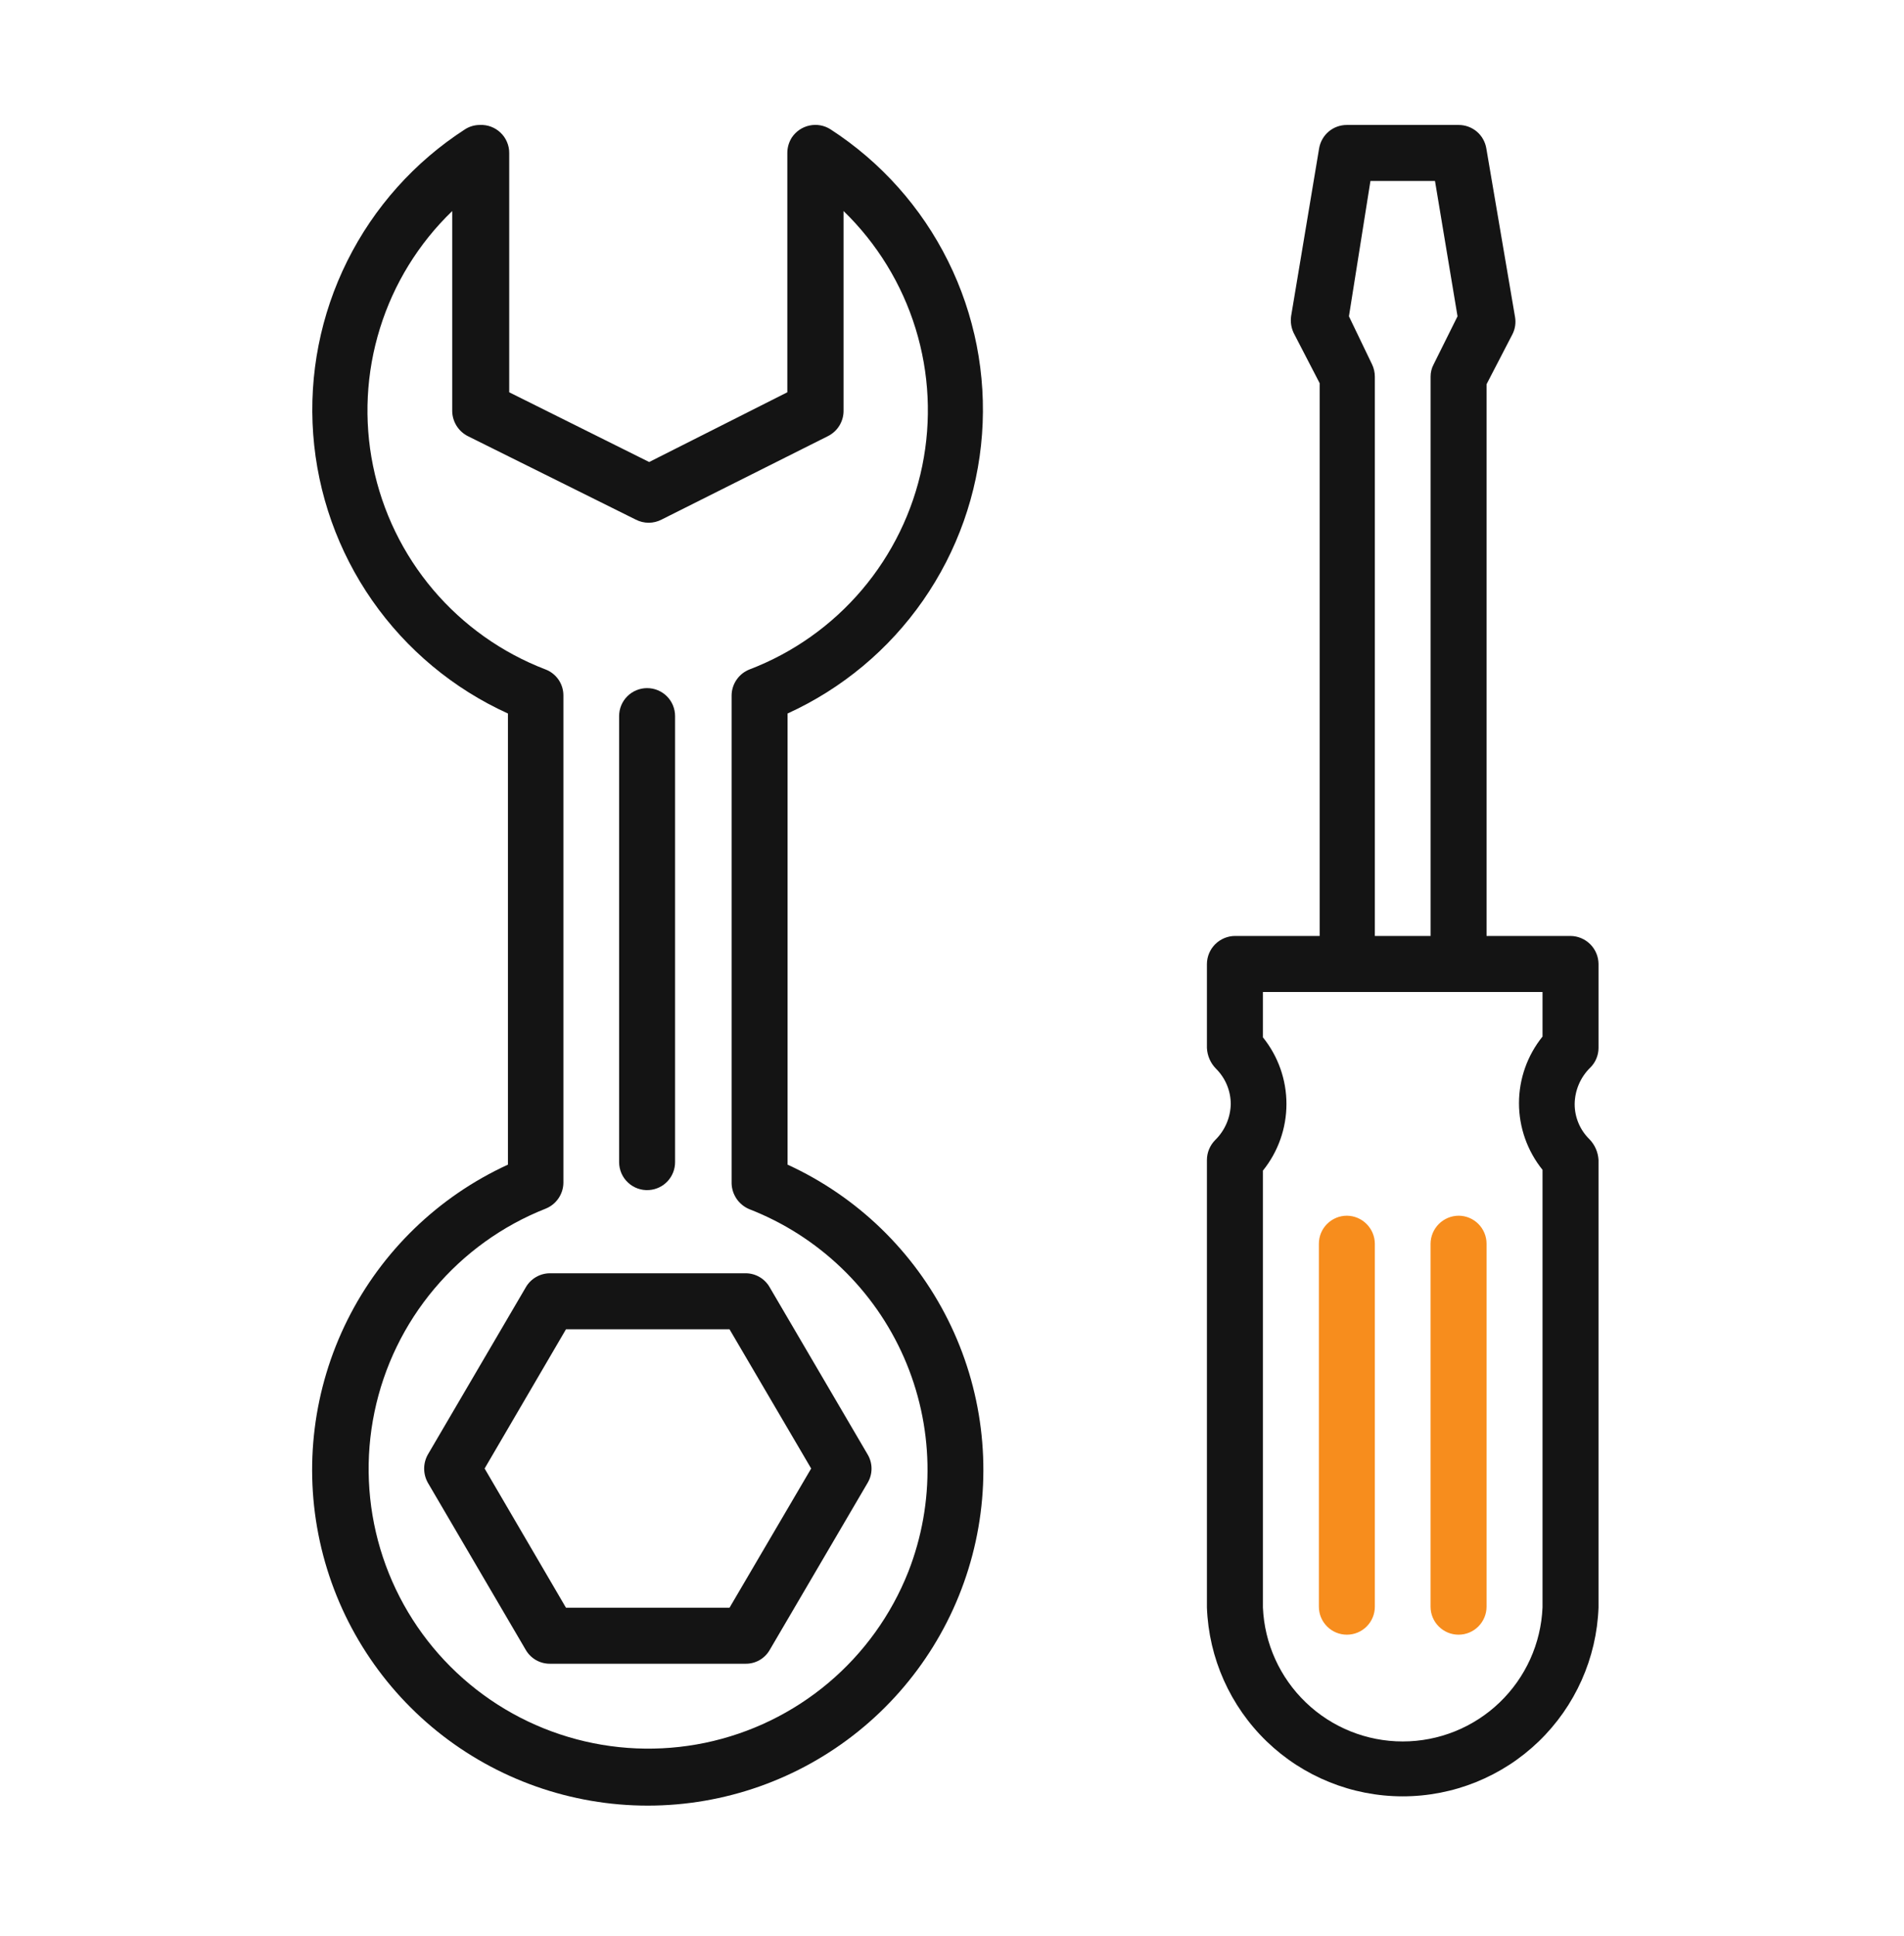
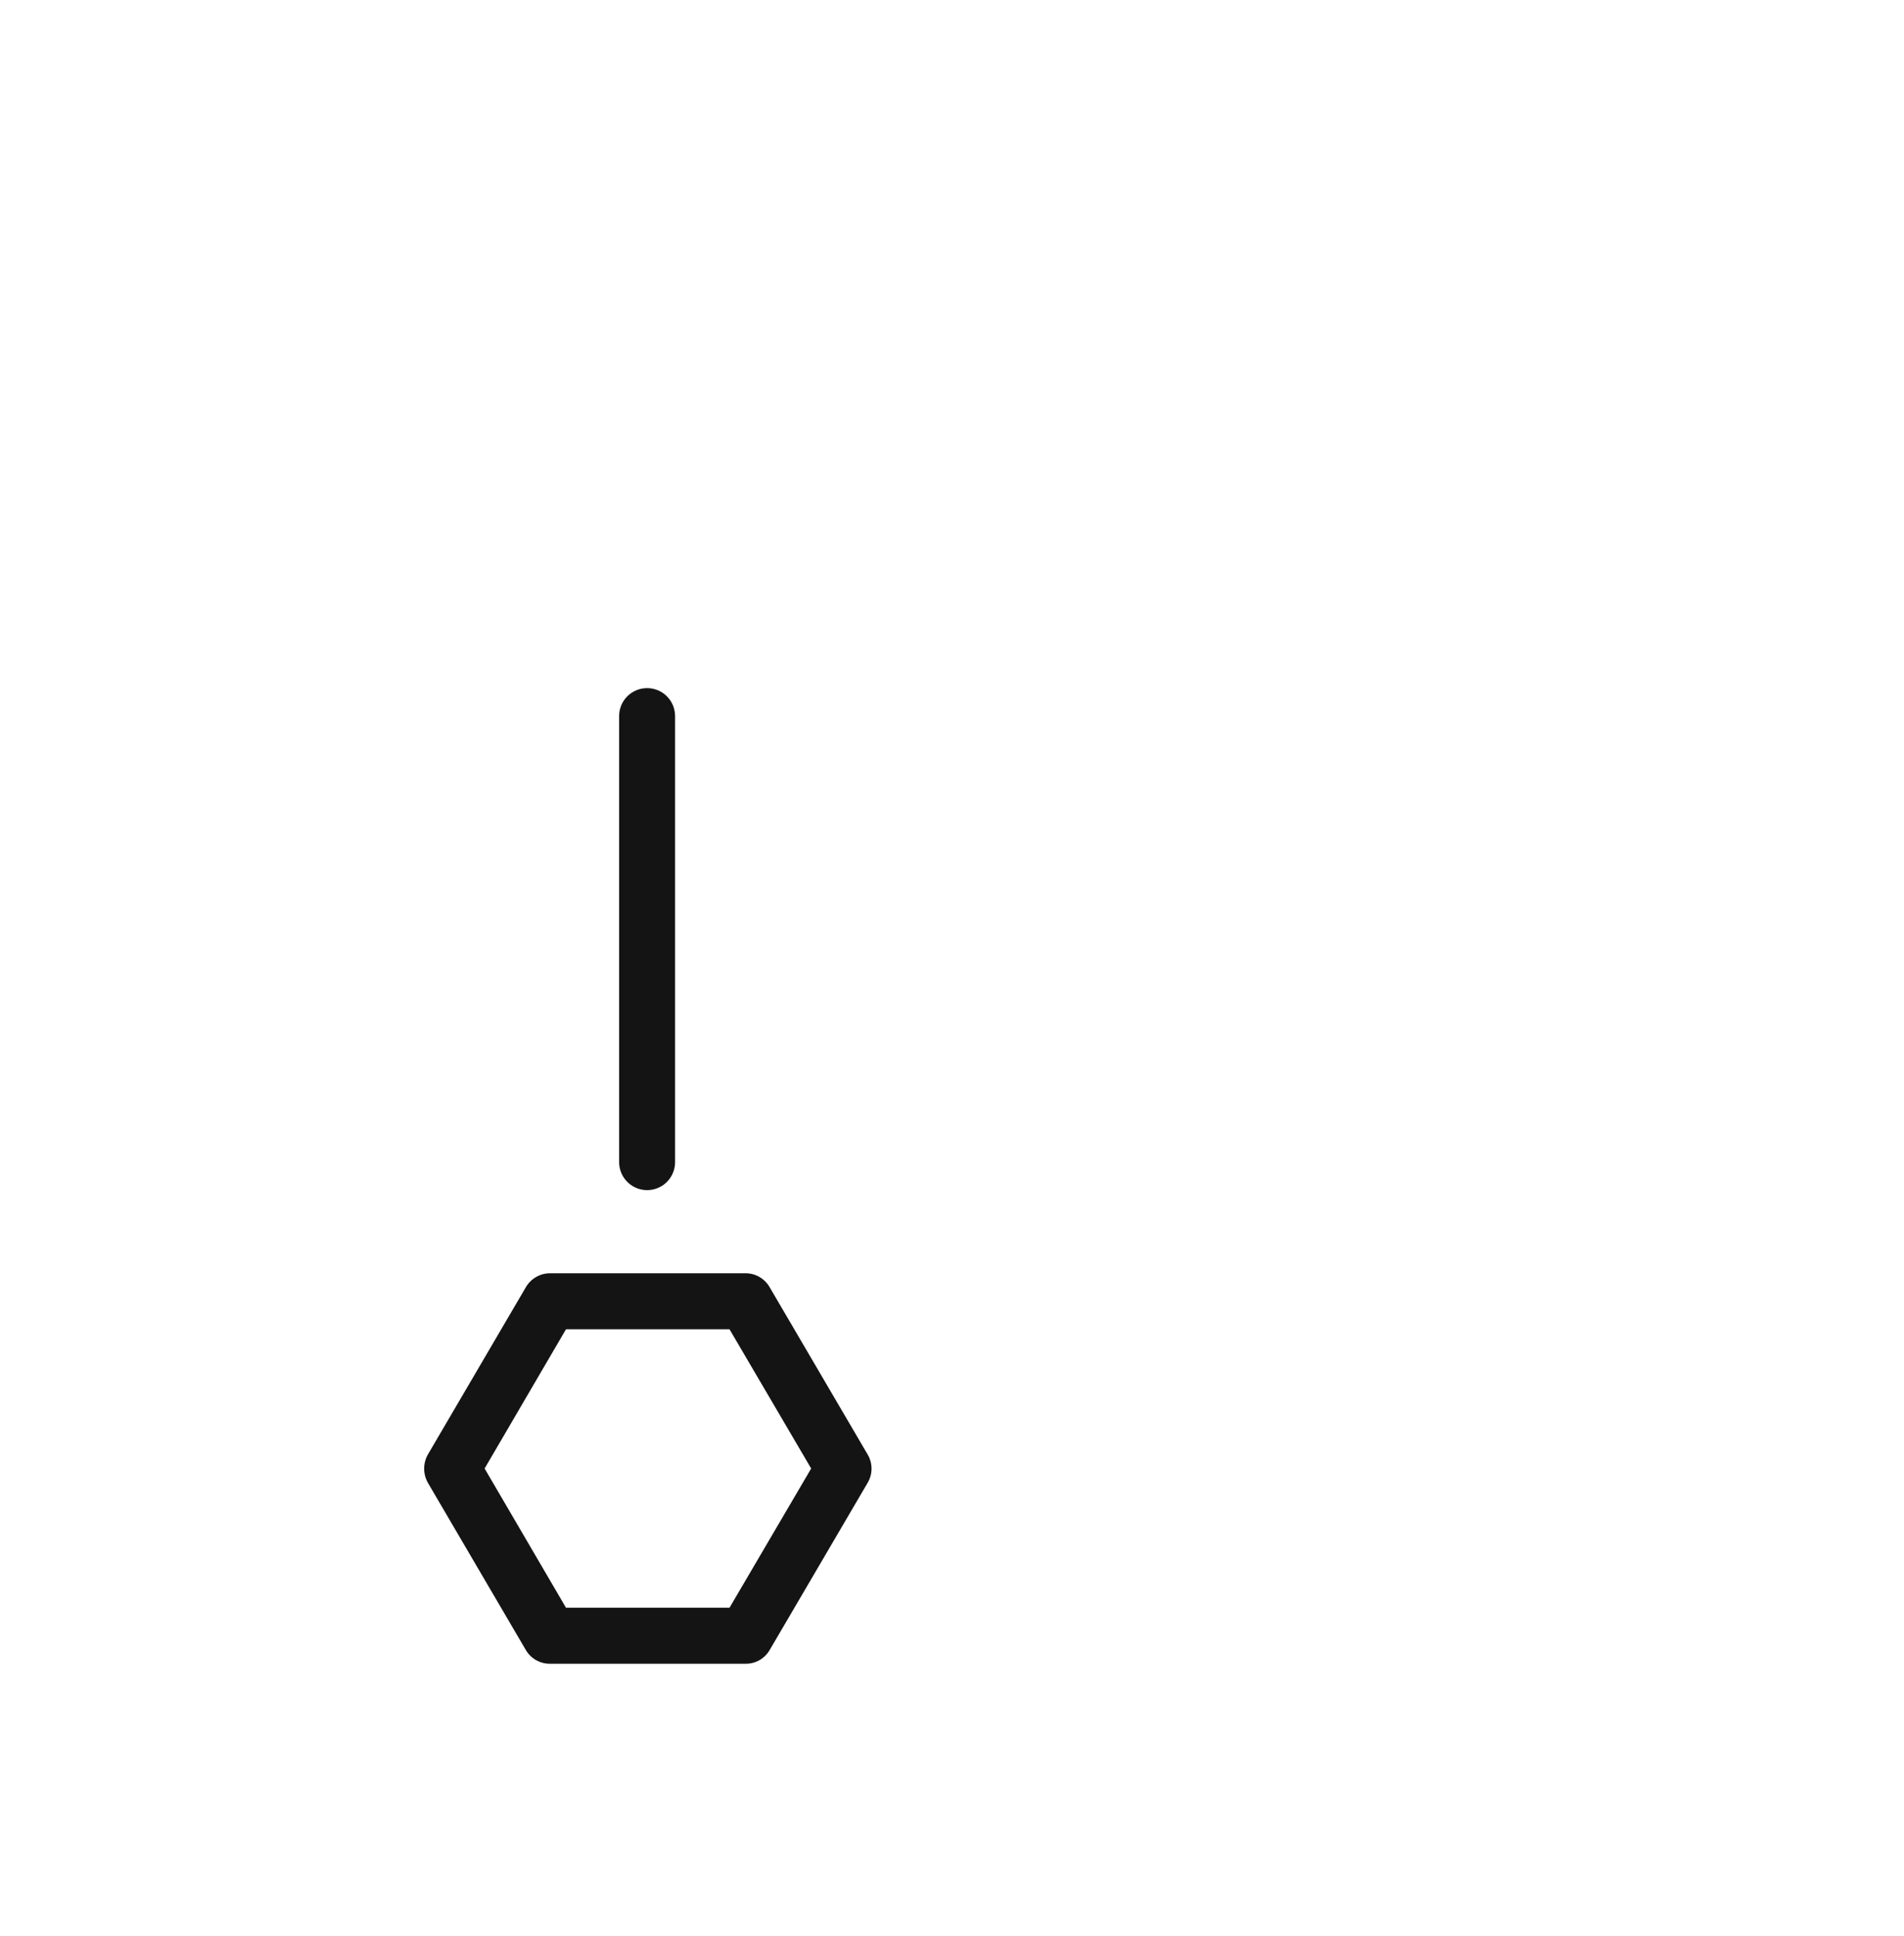
<svg xmlns="http://www.w3.org/2000/svg" width="61" height="62" viewBox="0 0 61 62" fill="none">
  <path d="M23.887 40.777H17.618C17.462 40.777 17.308 40.819 17.172 40.898C17.037 40.977 16.924 41.089 16.846 41.225L13.708 46.581C13.63 46.719 13.589 46.874 13.589 47.033C13.589 47.192 13.63 47.347 13.708 47.486L16.846 52.841C16.925 52.976 17.038 53.087 17.173 53.165C17.309 53.242 17.462 53.282 17.618 53.281H23.887C24.043 53.283 24.197 53.243 24.333 53.166C24.469 53.088 24.581 52.976 24.659 52.841L27.798 47.486C27.879 47.349 27.922 47.192 27.922 47.033C27.922 46.874 27.879 46.718 27.798 46.581L24.659 41.225C24.582 41.089 24.469 40.975 24.334 40.897C24.198 40.818 24.044 40.776 23.887 40.777ZM23.372 51.488H18.133L15.526 47.029L18.133 42.57H23.372L25.988 47.029L23.372 51.488Z" fill="#141414" />
-   <path d="M25.232 37.298V22.85C26.977 22.055 28.476 20.805 29.572 19.231C30.668 17.657 31.321 15.818 31.462 13.905C31.603 11.992 31.227 10.077 30.373 8.36C29.52 6.642 28.22 5.186 26.61 4.143C26.41 4.014 26.166 3.97 25.933 4.02C25.7 4.07 25.496 4.209 25.365 4.409C25.273 4.556 25.224 4.726 25.224 4.899V12.563L20.798 14.796L16.314 12.563V4.899C16.315 4.777 16.29 4.657 16.242 4.546C16.195 4.434 16.125 4.333 16.037 4.25C15.95 4.166 15.846 4.101 15.732 4.058C15.619 4.015 15.498 3.996 15.376 4.002C15.206 4.001 15.038 4.05 14.895 4.143C13.283 5.184 11.981 6.64 11.126 8.358C10.27 10.075 9.893 11.992 10.034 13.905C10.175 15.819 10.829 17.66 11.927 19.234C13.025 20.807 14.526 22.057 16.273 22.85V37.298C14.043 38.32 12.229 40.074 11.133 42.269C10.037 44.464 9.724 46.968 10.247 49.365C10.77 51.762 12.098 53.908 14.008 55.447C15.919 56.986 18.299 57.825 20.753 57.825C23.206 57.825 25.586 56.986 27.497 55.447C29.408 53.908 30.735 51.762 31.258 49.365C31.781 46.968 31.469 44.464 30.372 42.269C29.276 40.074 27.463 38.32 25.232 37.298ZM29.101 50.334C28.555 51.715 27.674 52.94 26.538 53.896C25.401 54.853 24.044 55.512 22.589 55.814C21.134 56.115 19.627 56.051 18.204 55.625C16.78 55.2 15.485 54.427 14.434 53.376C13.383 52.326 12.611 51.03 12.185 49.607C11.76 48.183 11.695 46.676 11.997 45.221C12.299 43.767 12.957 42.41 13.914 41.273C14.871 40.136 16.095 39.255 17.477 38.709C17.644 38.643 17.788 38.529 17.89 38.381C17.992 38.233 18.048 38.058 18.05 37.879V22.269C18.05 22.089 17.995 21.913 17.893 21.765C17.79 21.616 17.645 21.503 17.477 21.439C16.082 20.905 14.844 20.027 13.878 18.888C12.912 17.748 12.249 16.383 11.951 14.919C11.653 13.456 11.729 11.94 12.173 10.514C12.616 9.087 13.412 7.796 14.488 6.759V13.136C14.485 13.307 14.53 13.475 14.618 13.622C14.706 13.769 14.834 13.888 14.986 13.966L20.366 16.639C20.495 16.706 20.637 16.741 20.782 16.741C20.926 16.741 21.069 16.706 21.197 16.639L26.527 13.966C26.68 13.889 26.809 13.77 26.897 13.623C26.985 13.476 27.03 13.307 27.026 13.136V6.759C28.098 7.798 28.892 9.092 29.332 10.519C29.773 11.947 29.846 13.462 29.546 14.925C29.245 16.389 28.58 17.753 27.613 18.891C26.646 20.03 25.407 20.906 24.012 21.439C23.844 21.505 23.701 21.619 23.599 21.767C23.497 21.914 23.441 22.089 23.439 22.269V37.895C23.443 38.075 23.5 38.248 23.601 38.396C23.703 38.543 23.846 38.658 24.012 38.726C25.108 39.153 26.11 39.793 26.959 40.608C27.809 41.423 28.489 42.397 28.962 43.475C29.434 44.553 29.69 45.714 29.714 46.89C29.738 48.067 29.53 49.237 29.101 50.334Z" fill="#141414" />
  <path d="M20.798 38.111C21.024 38.095 21.236 37.993 21.39 37.827C21.544 37.66 21.629 37.441 21.628 37.215V22.933C21.628 22.695 21.534 22.467 21.366 22.299C21.198 22.131 20.97 22.037 20.732 22.037C20.494 22.037 20.266 22.131 20.098 22.299C19.929 22.467 19.835 22.695 19.835 22.933V37.215C19.835 37.338 19.86 37.461 19.909 37.574C19.958 37.687 20.03 37.789 20.121 37.873C20.211 37.958 20.318 38.022 20.434 38.063C20.551 38.104 20.675 38.121 20.798 38.111Z" fill="#141414" />
-   <path d="M51.213 33.561V30.871C51.211 30.634 51.116 30.407 50.948 30.239C50.78 30.072 50.553 29.976 50.316 29.974H47.626V12.305L48.456 10.703C48.542 10.533 48.571 10.341 48.539 10.155L47.618 4.749C47.582 4.54 47.474 4.349 47.311 4.212C47.148 4.076 46.942 4.001 46.729 4.002H43.151C42.938 4.001 42.732 4.076 42.569 4.212C42.407 4.349 42.298 4.54 42.262 4.749L41.365 10.121C41.338 10.308 41.367 10.499 41.449 10.669L42.279 12.272V29.974H39.564C39.327 29.976 39.1 30.072 38.932 30.239C38.764 30.407 38.669 30.634 38.667 30.871V33.561C38.679 33.811 38.782 34.047 38.958 34.225C39.259 34.524 39.429 34.93 39.431 35.355C39.422 35.79 39.244 36.204 38.933 36.509C38.764 36.679 38.668 36.908 38.667 37.148V51.479C38.726 53.103 39.413 54.641 40.583 55.77C41.753 56.898 43.315 57.528 44.94 57.528C46.565 57.528 48.127 56.898 49.297 55.77C50.467 54.641 51.154 53.103 51.213 51.479V37.148C51.199 36.899 51.096 36.663 50.922 36.484C50.772 36.337 50.652 36.161 50.571 35.967C50.49 35.773 50.448 35.565 50.449 35.355C50.455 34.916 50.634 34.499 50.947 34.192C51.031 34.11 51.098 34.012 51.143 33.903C51.189 33.795 51.213 33.679 51.213 33.561ZM43.906 5.795H45.974L46.696 10.13L45.932 11.666C45.866 11.788 45.832 11.925 45.833 12.064V29.974H44.047V12.064C44.047 11.926 44.016 11.79 43.956 11.666L43.217 10.13L43.906 5.795ZM49.419 33.196C48.932 33.8 48.665 34.553 48.665 35.33C48.665 36.106 48.932 36.859 49.419 37.464V51.479C49.37 52.634 48.876 53.725 48.041 54.524C47.207 55.324 46.096 55.77 44.94 55.77C43.784 55.77 42.673 55.324 41.839 54.524C41.004 53.725 40.51 52.634 40.461 51.479V37.489C40.949 36.884 41.215 36.131 41.215 35.355C41.215 34.578 40.949 33.825 40.461 33.221V31.768H49.419V33.196Z" fill="#141414" />
-   <path d="M43.151 38.933C42.913 38.933 42.685 39.028 42.517 39.196C42.348 39.364 42.254 39.592 42.254 39.83V51.454C42.254 51.692 42.348 51.92 42.517 52.088C42.685 52.257 42.913 52.351 43.151 52.351C43.389 52.351 43.617 52.257 43.785 52.088C43.953 51.92 44.047 51.692 44.047 51.454V39.83C44.045 39.593 43.95 39.366 43.782 39.198C43.615 39.03 43.388 38.935 43.151 38.933Z" fill="#F78D1D" />
-   <path d="M46.729 38.933C46.492 38.935 46.265 39.03 46.097 39.198C45.929 39.366 45.834 39.593 45.832 39.83V51.454C45.832 51.692 45.926 51.92 46.095 52.088C46.263 52.257 46.491 52.351 46.729 52.351C46.967 52.351 47.195 52.257 47.363 52.088C47.531 51.92 47.626 51.692 47.626 51.454V39.83C47.626 39.592 47.531 39.364 47.363 39.196C47.195 39.028 46.967 38.933 46.729 38.933Z" fill="#F78D1D" />
</svg>